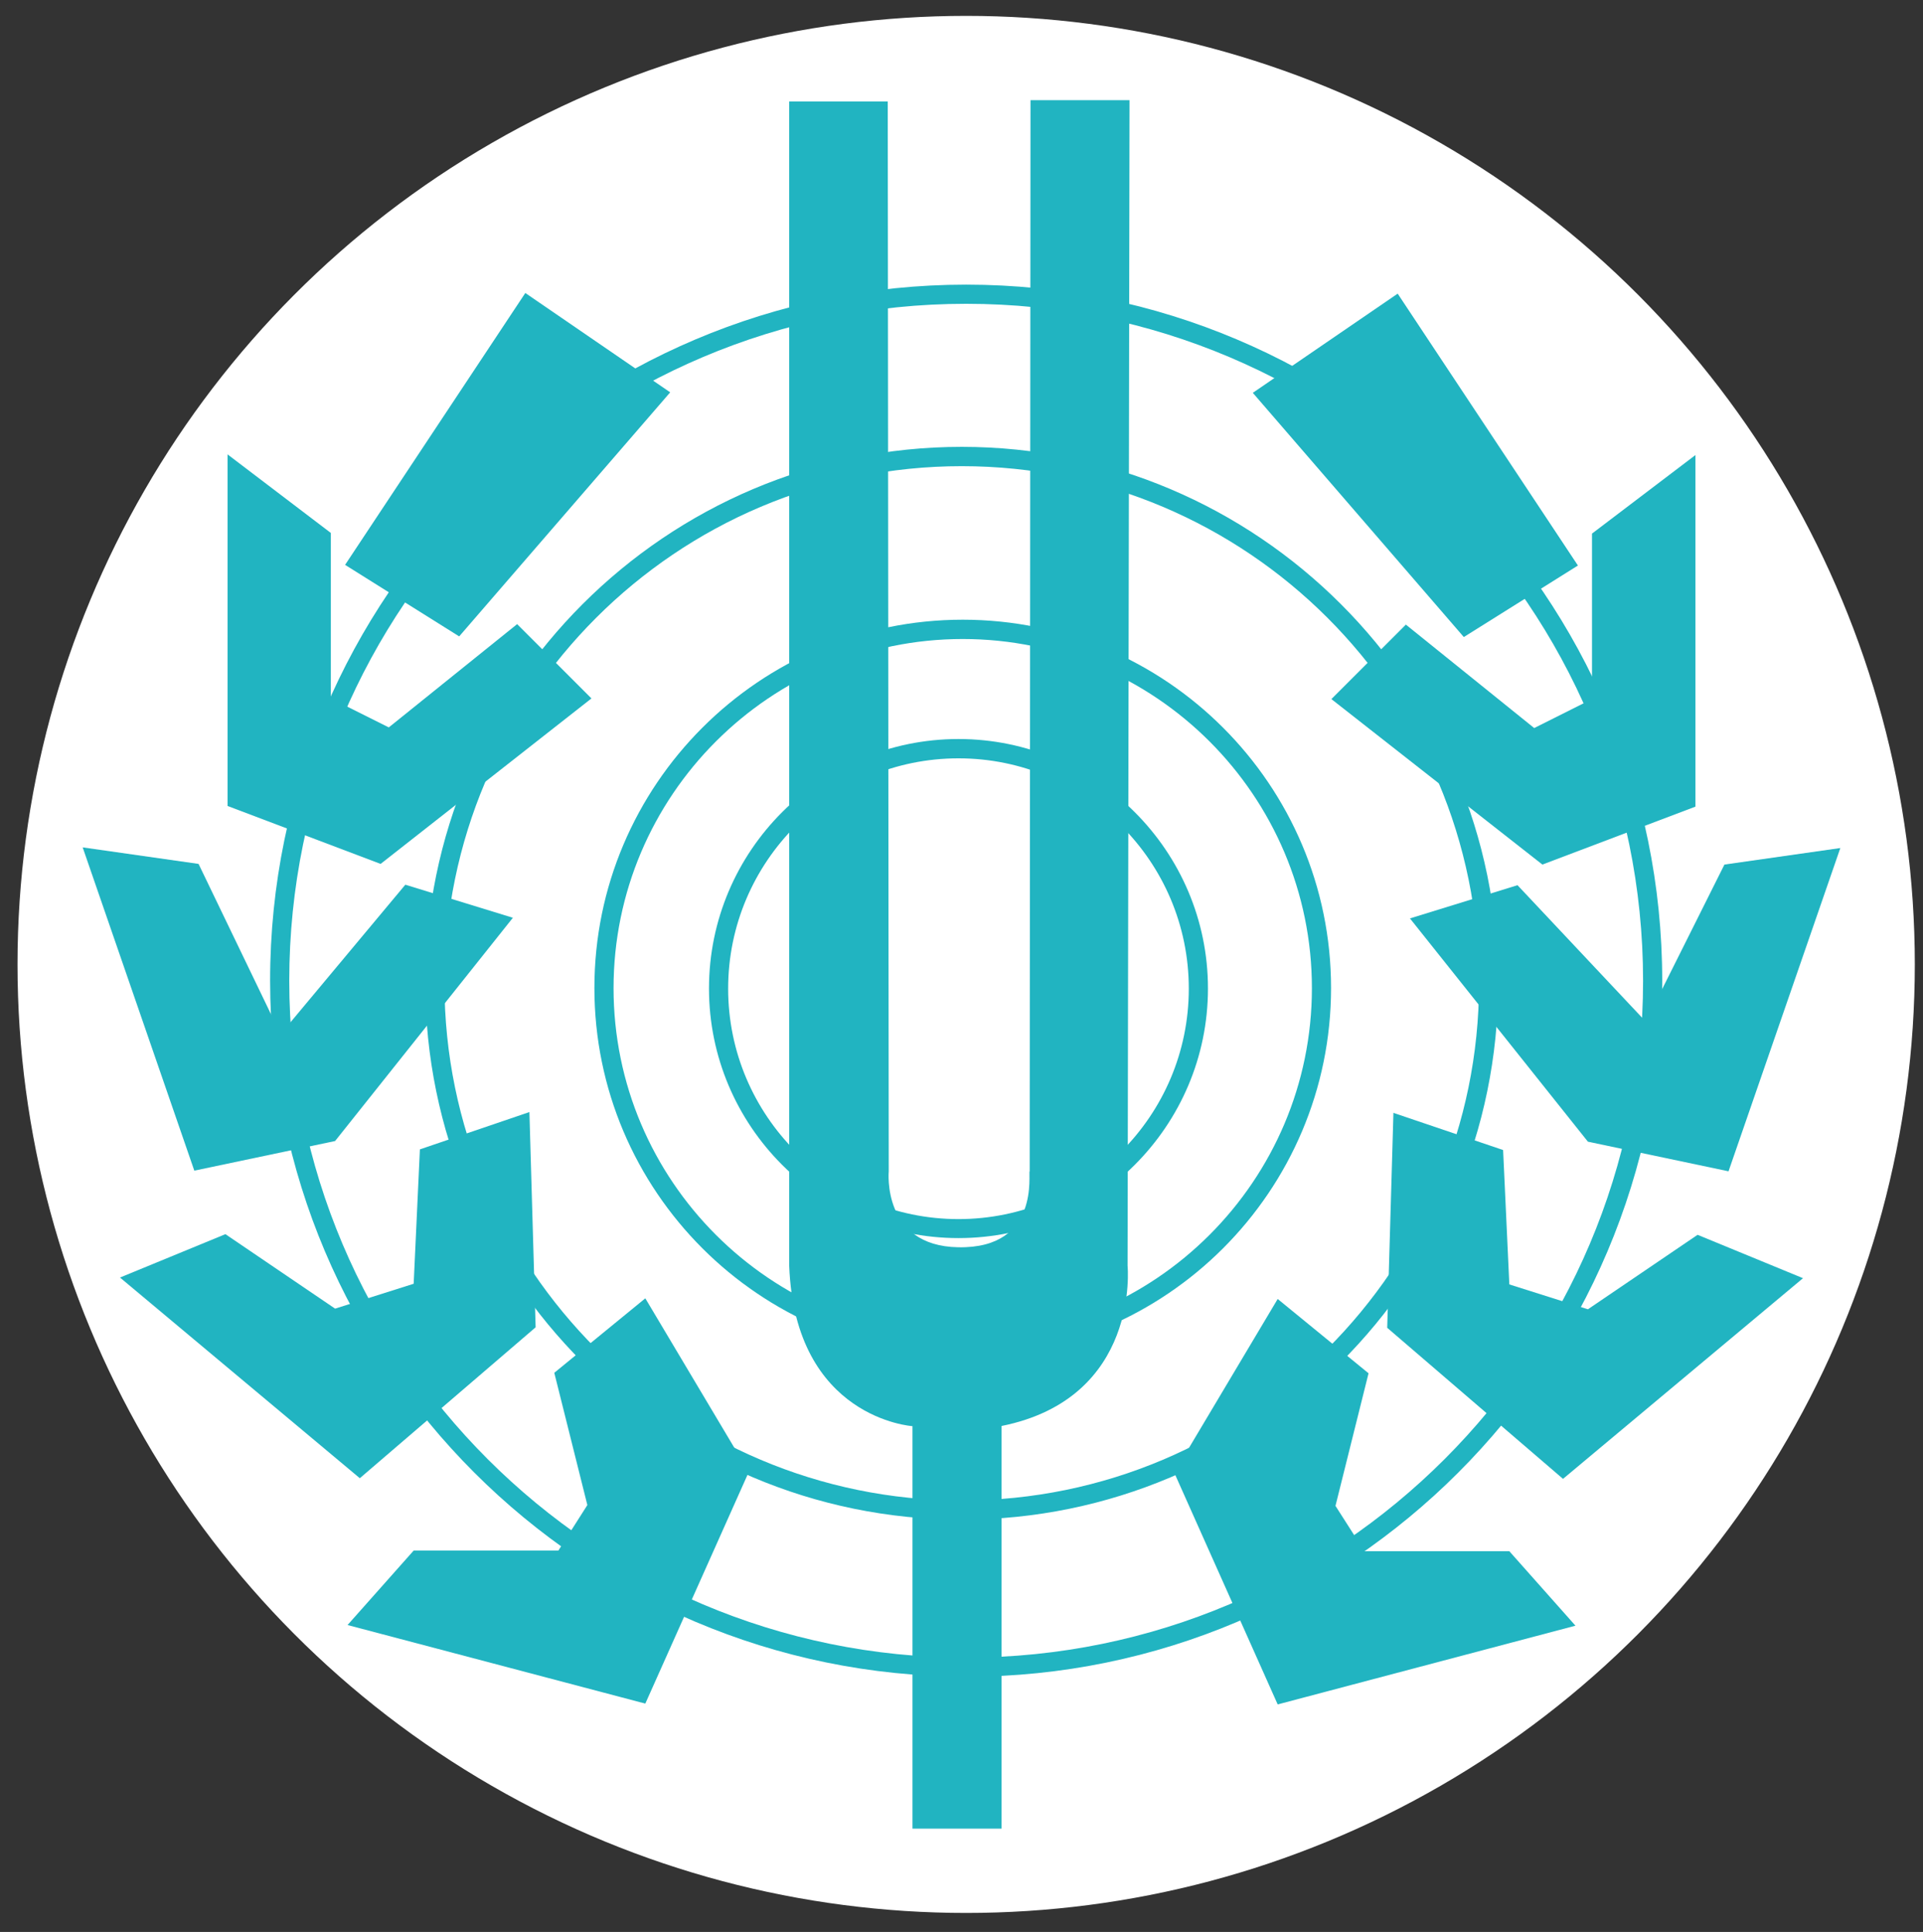
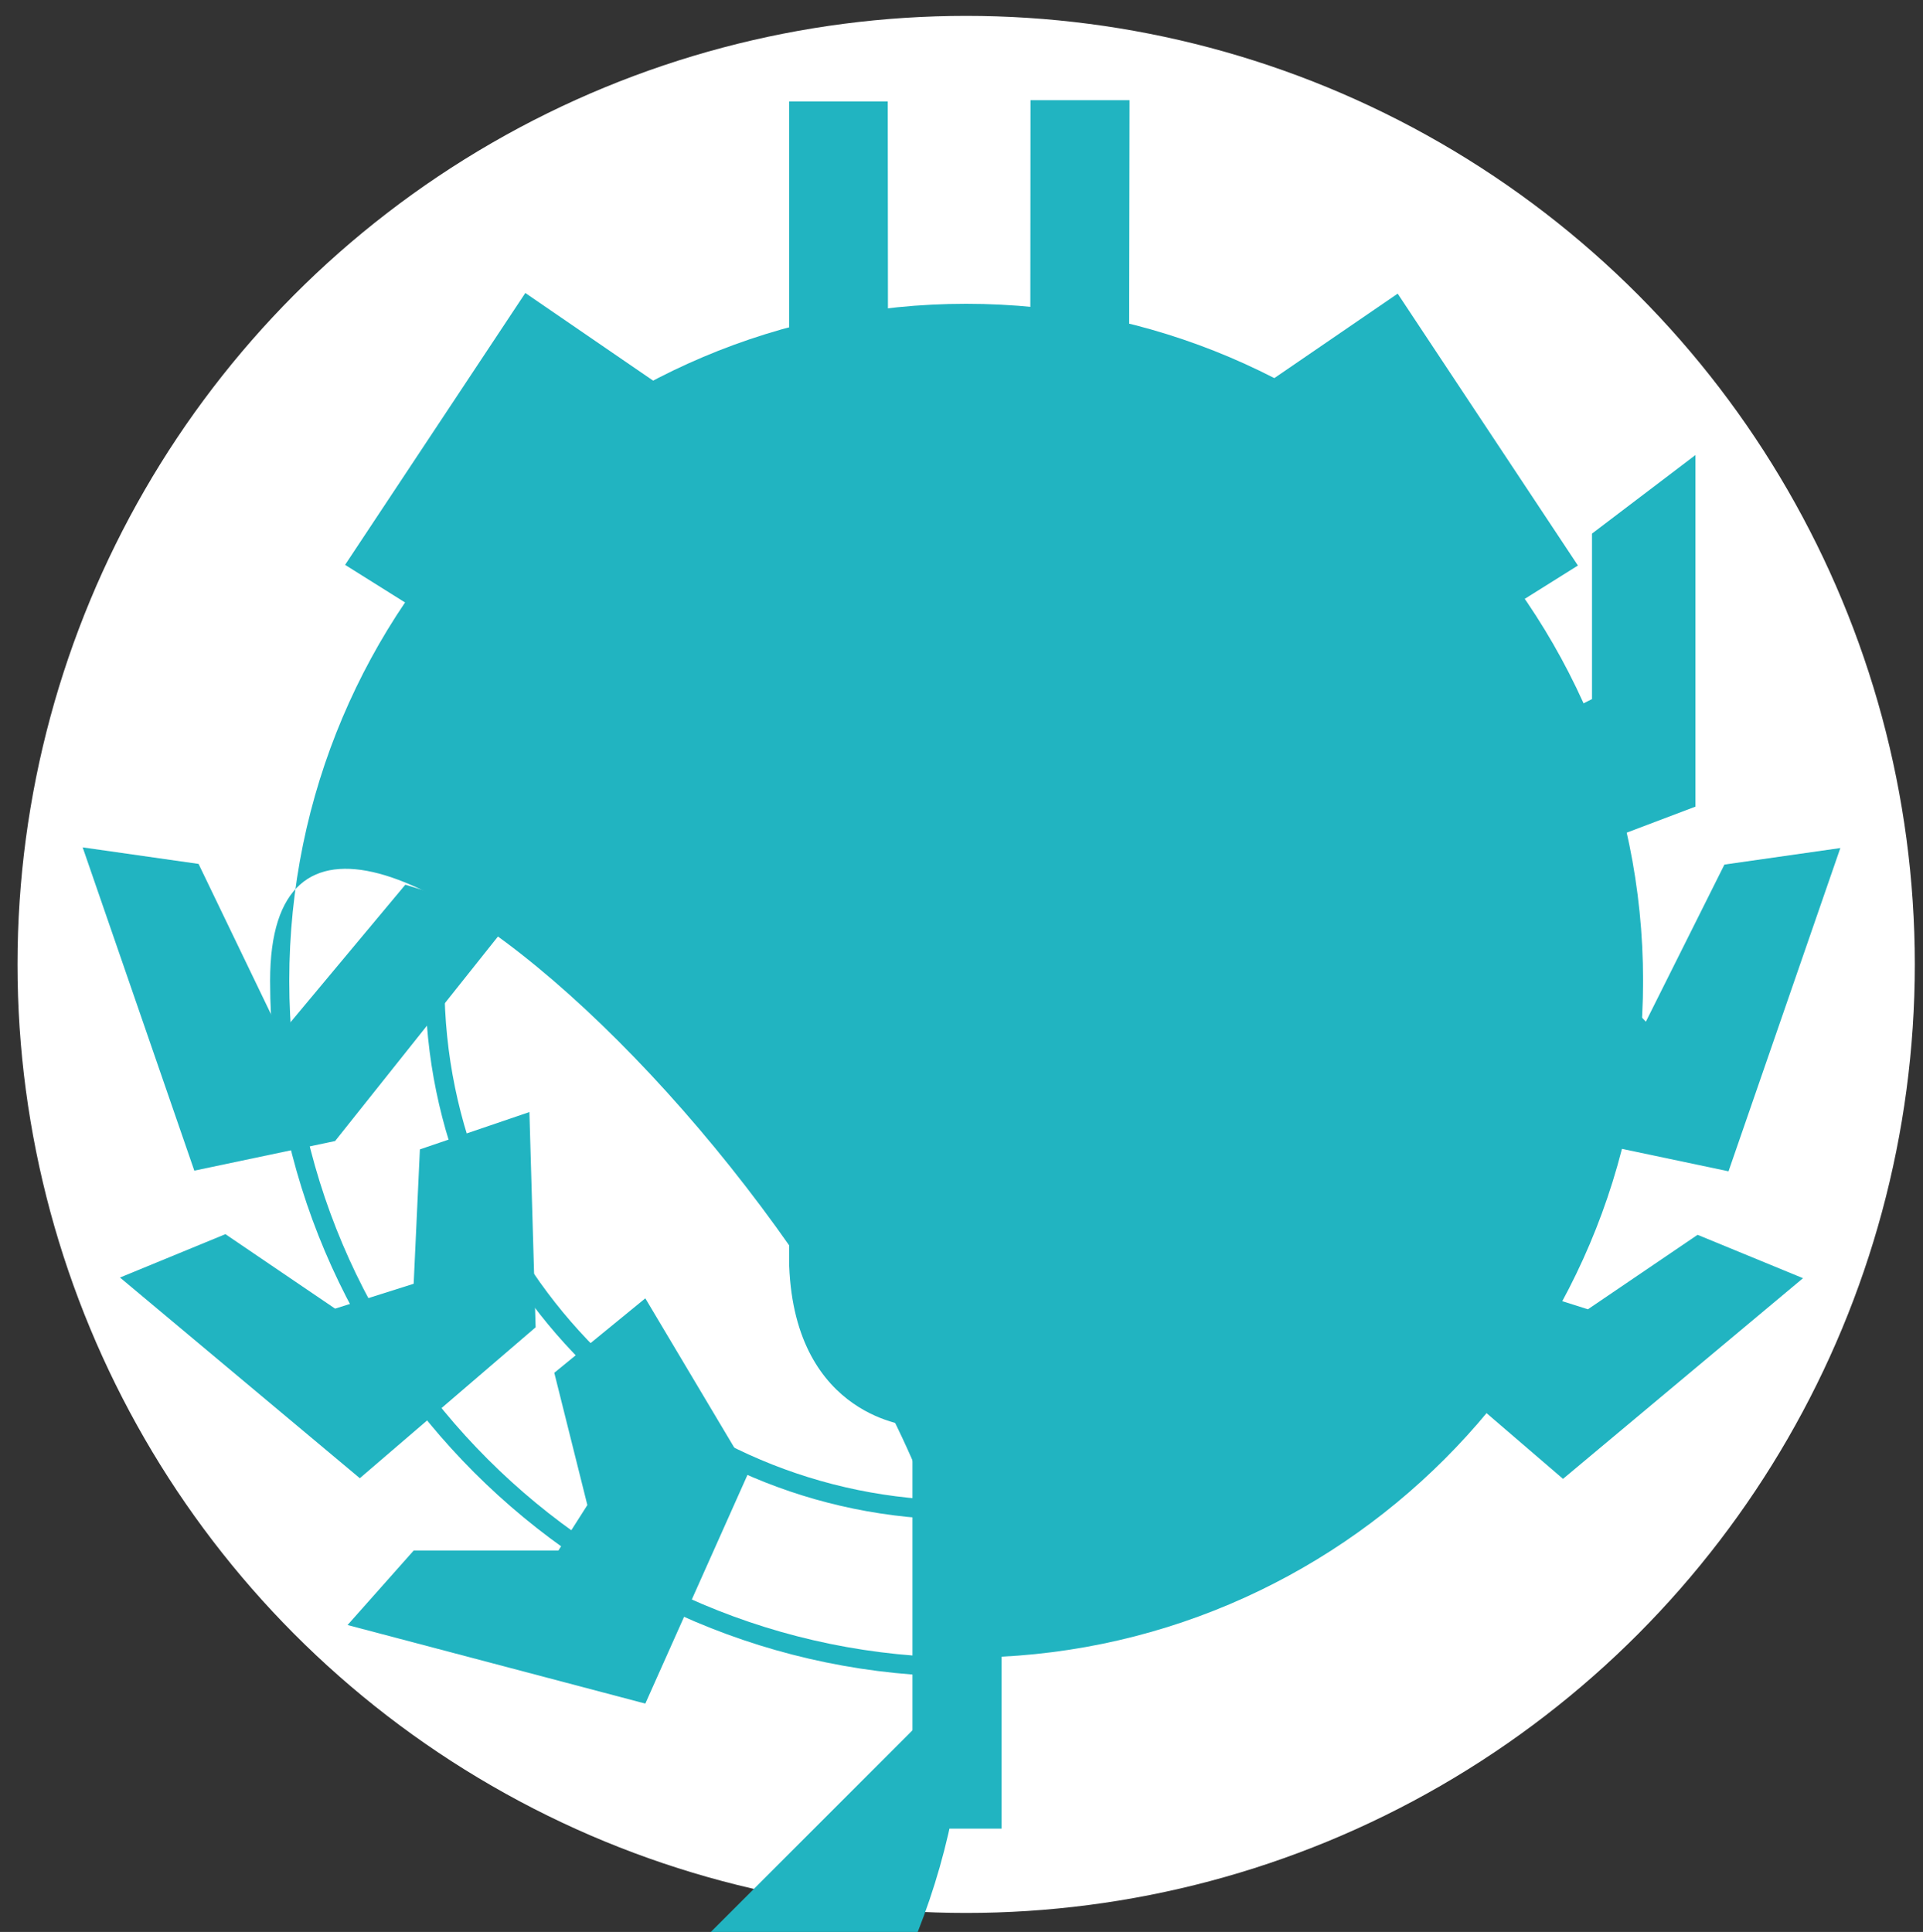
<svg xmlns="http://www.w3.org/2000/svg" id="Capa_1" data-name="Capa 1" viewBox="0 0 117.47 118.03">
  <rect x="0" y="0" width="117.47" height="118.03" fill="#333333" stroke="none" />
  <defs>
    <style>
      .cls-1 {
        fill: #21b4c1;
      }

      .cls-2 {
        fill: #fff;
      }
    </style>
  </defs>
  <circle class="cls-2" cx="59.02" cy="58.92" r="57.95" />
  <g>
-     <path class="cls-1" d="M59.02,102.43c-23.45,0-42.52-19.08-42.52-42.52S35.57,17.39,59.02,17.39s42.52,19.08,42.52,42.53-19.07,42.52-42.52,42.52ZM59.02,18.56c-22.8,0-41.35,18.55-41.35,41.36s18.55,41.35,41.35,41.35,41.35-18.55,41.35-41.35-18.55-41.36-41.35-41.36Z" />
+     <path class="cls-1" d="M59.02,102.43c-23.45,0-42.52-19.08-42.52-42.52s42.52,19.08,42.52,42.53-19.07,42.52-42.52,42.52ZM59.02,18.56c-22.8,0-41.35,18.55-41.35,41.36s18.55,41.35,41.35,41.35,41.35-18.55,41.35-41.35-18.55-41.36-41.35-41.36Z" />
    <path class="cls-1" d="M58.75,92.84c-18.07,0-32.77-14.7-32.77-32.77s14.7-32.77,32.77-32.77,32.77,14.7,32.77,32.77-14.7,32.77-32.77,32.77ZM58.75,28.48c-17.42,0-31.6,14.17-31.6,31.59s14.18,31.6,31.6,31.6,31.6-14.17,31.6-31.6-14.17-31.59-31.6-31.59Z" />
-     <path class="cls-1" d="M58.81,82.86c-12.41,0-22.5-10.09-22.5-22.5s10.09-22.5,22.5-22.5,22.5,10.09,22.5,22.5-10.09,22.5-22.5,22.5ZM58.81,39.04c-11.76,0-21.33,9.57-21.33,21.33s9.57,21.33,21.33,21.33,21.33-9.57,21.33-21.33-9.57-21.33-21.33-21.33Z" />
    <path class="cls-1" d="M58.55,75.64c-8.4,0-15.24-6.84-15.24-15.25s6.84-15.24,15.24-15.24,15.24,6.84,15.24,15.24-6.84,15.25-15.24,15.25ZM58.55,46.33c-7.76,0-14.07,6.31-14.07,14.07s6.31,14.08,14.07,14.08,14.07-6.31,14.07-14.08-6.31-14.07-14.07-14.07Z" />
    <path class="cls-1" d="M54.23,6.2l.06,65.36s-.43,4.56,4.24,4.64c5.08.1,4.25-4.62,4.37-4.64l.05-65.44h6.05l-.12,71.21s.8,8.08-7.7,9.79v24.6h-5.44v-24.59s-7.17-.46-7.53-9.79V6.2h6.01Z" />
    <polygon class="cls-1" points="76.53 24 85.38 17.94 96.39 34.55 89.42 38.92 76.53 24" />
    <polygon class="cls-1" points="103.57 27.8 103.57 49.28 94.22 52.82 81.33 42.71 85.88 38.16 93.72 44.48 97.25 42.71 97.25 32.6 103.57 27.8" />
    <polygon class="cls-1" points="86.13 56.11 92.7 54.08 100.54 62.42 105.34 52.82 112.42 51.81 105.59 71.56 97 69.75 86.13 56.11" />
    <polygon class="cls-1" points="85.12 67.99 91.82 70.26 92.2 78.47 97 79.99 103.7 75.44 110.14 78.09 95.48 90.35 84.74 81.12 85.12 67.99" />
-     <polygon class="cls-1" points="83.6 83.9 78.05 79.36 71.73 89.97 78.05 104.13 96.24 99.32 92.2 94.77 83.35 94.77 81.58 92 83.6 83.9" />
    <polygon class="cls-1" points="40.94 23.97 32.09 17.9 21.08 34.51 28.05 38.88 40.94 23.97" />
-     <polygon class="cls-1" points="13.9 27.76 13.9 49.24 23.25 52.78 36.13 42.67 31.59 38.13 23.75 44.44 20.21 42.67 20.21 32.56 13.9 27.76" />
    <polygon class="cls-1" points="31.33 56.07 24.76 54.05 17.14 63.18 12.13 52.78 5.05 51.77 11.87 71.52 20.47 69.71 31.33 56.07" />
    <polygon class="cls-1" points="32.34 67.94 25.65 70.22 25.27 78.43 20.47 79.95 13.77 75.4 7.33 78.05 21.98 90.31 32.72 81.09 32.34 67.94" />
    <polygon class="cls-1" points="33.86 83.87 39.42 79.32 45.74 89.93 39.42 104.08 21.23 99.28 25.27 94.73 34.11 94.73 35.88 91.95 33.86 83.87" />
  </g>
</svg>